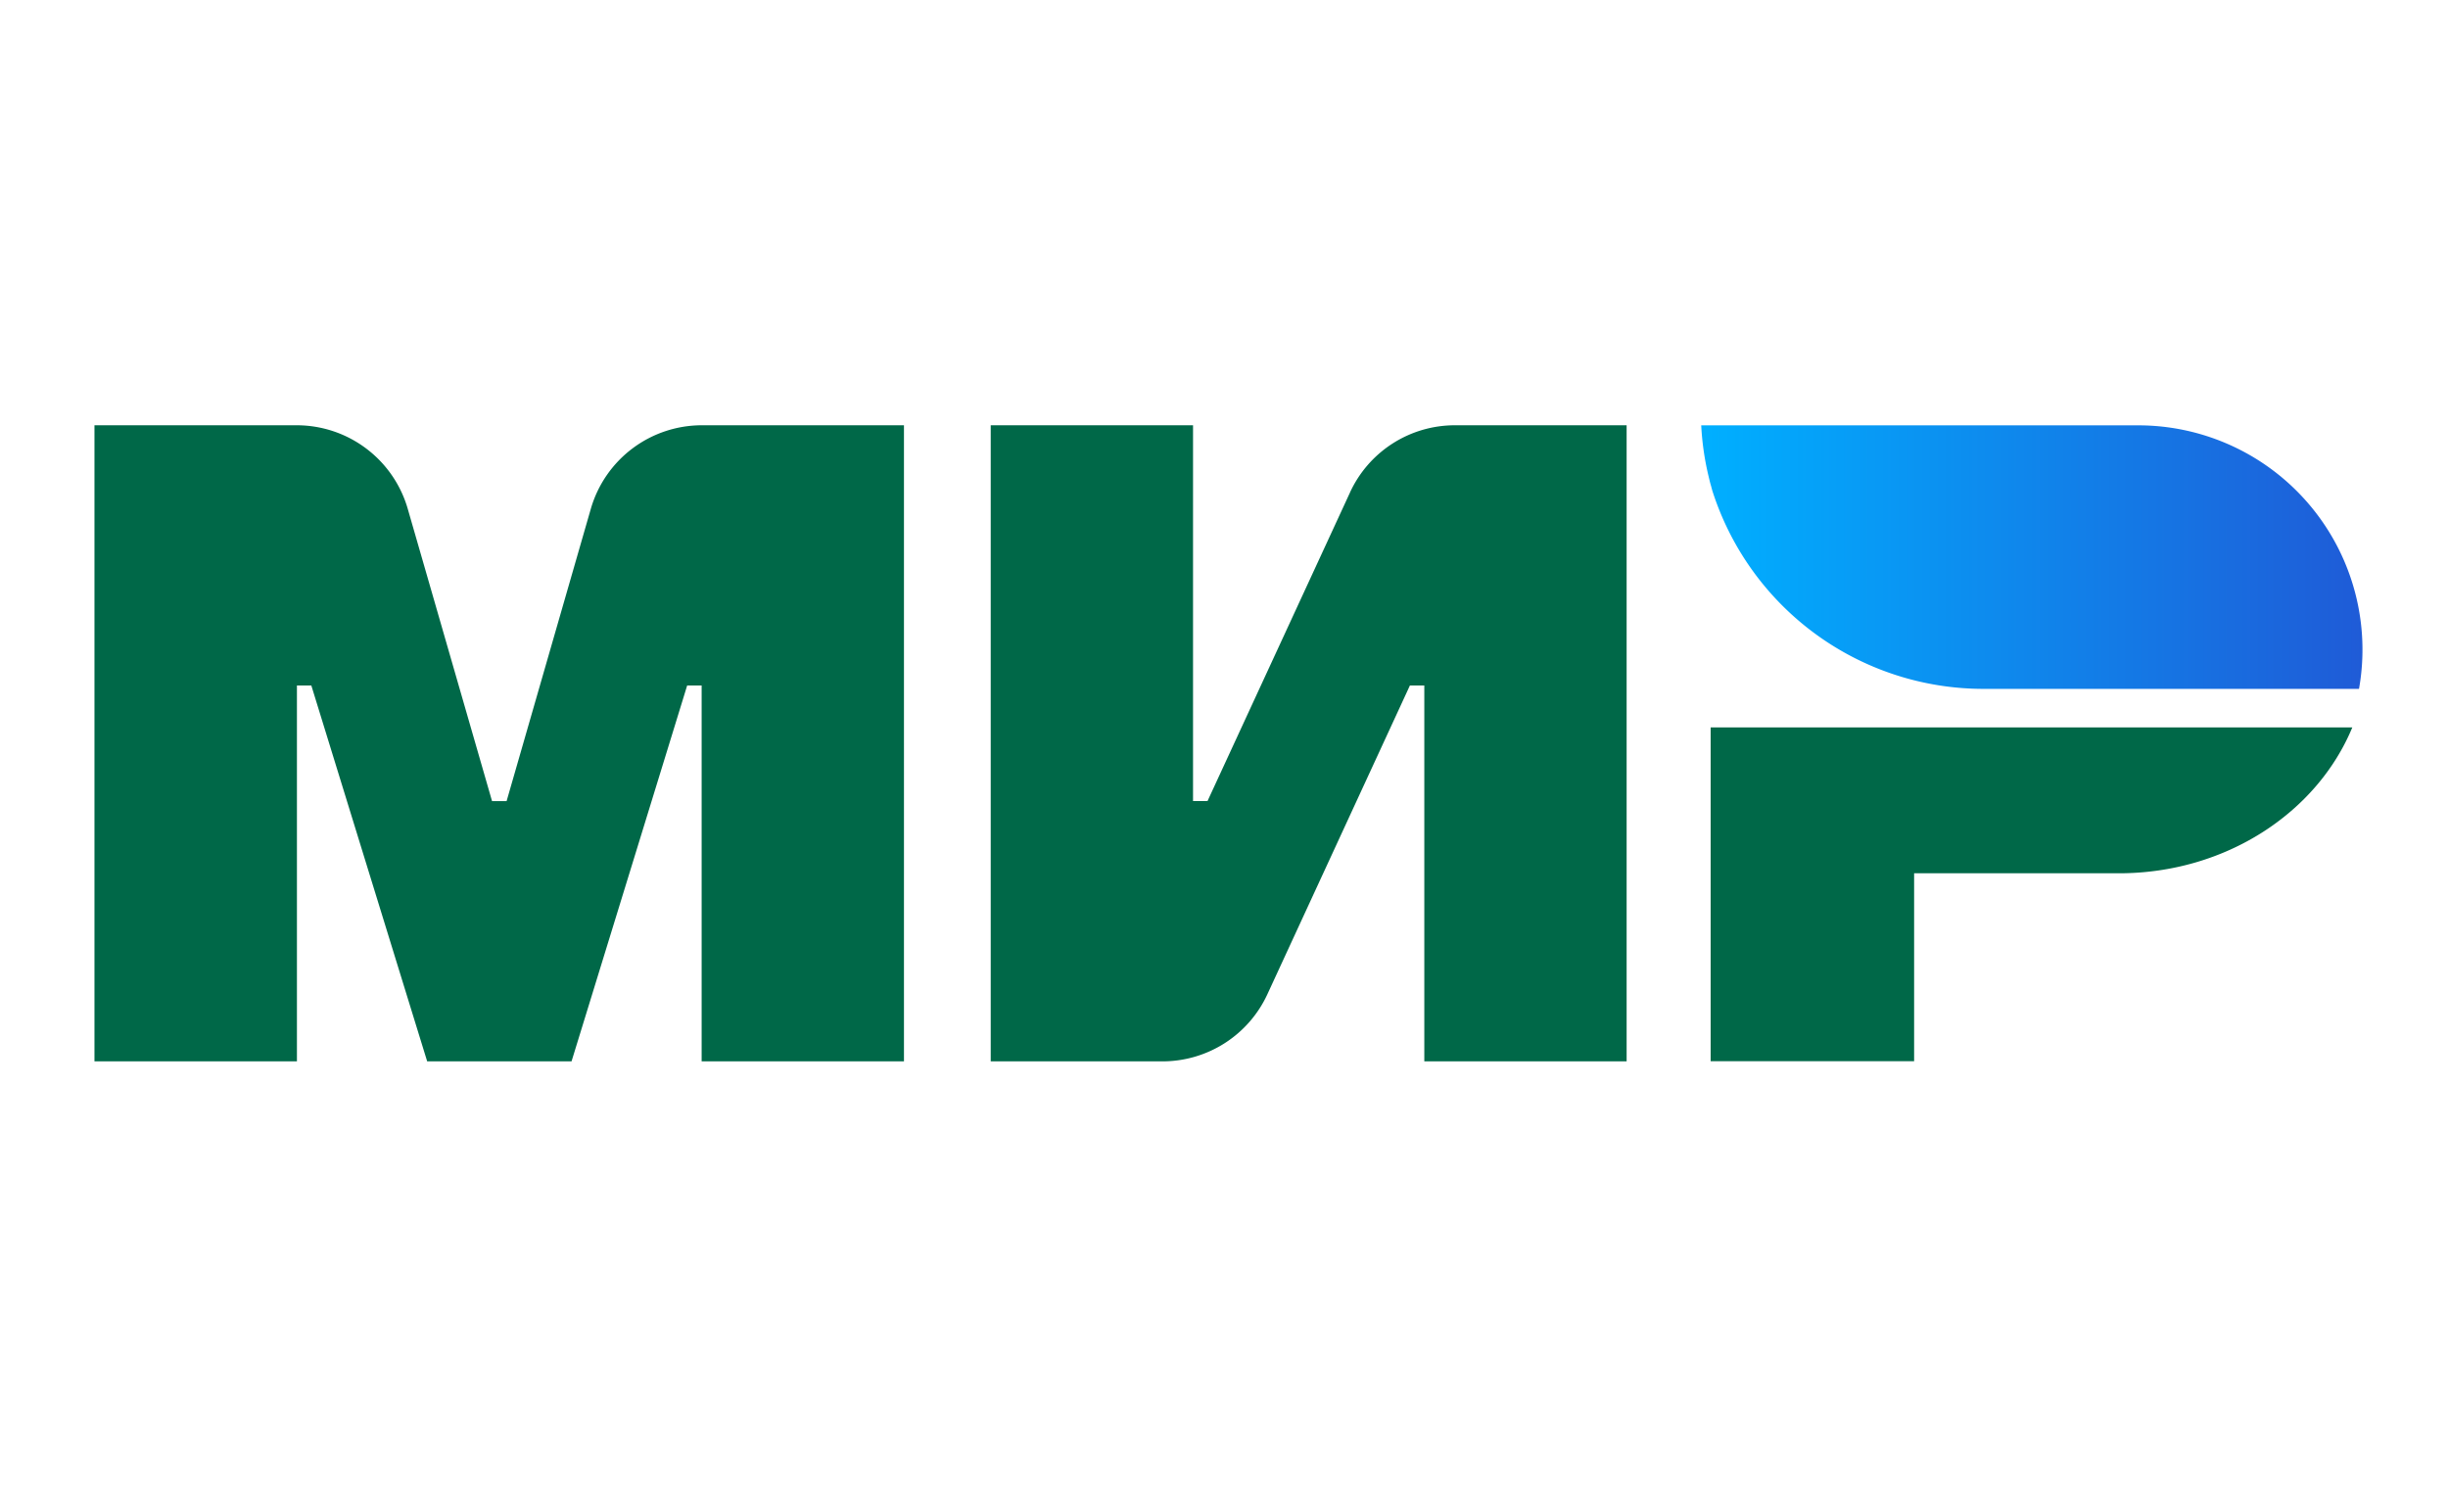
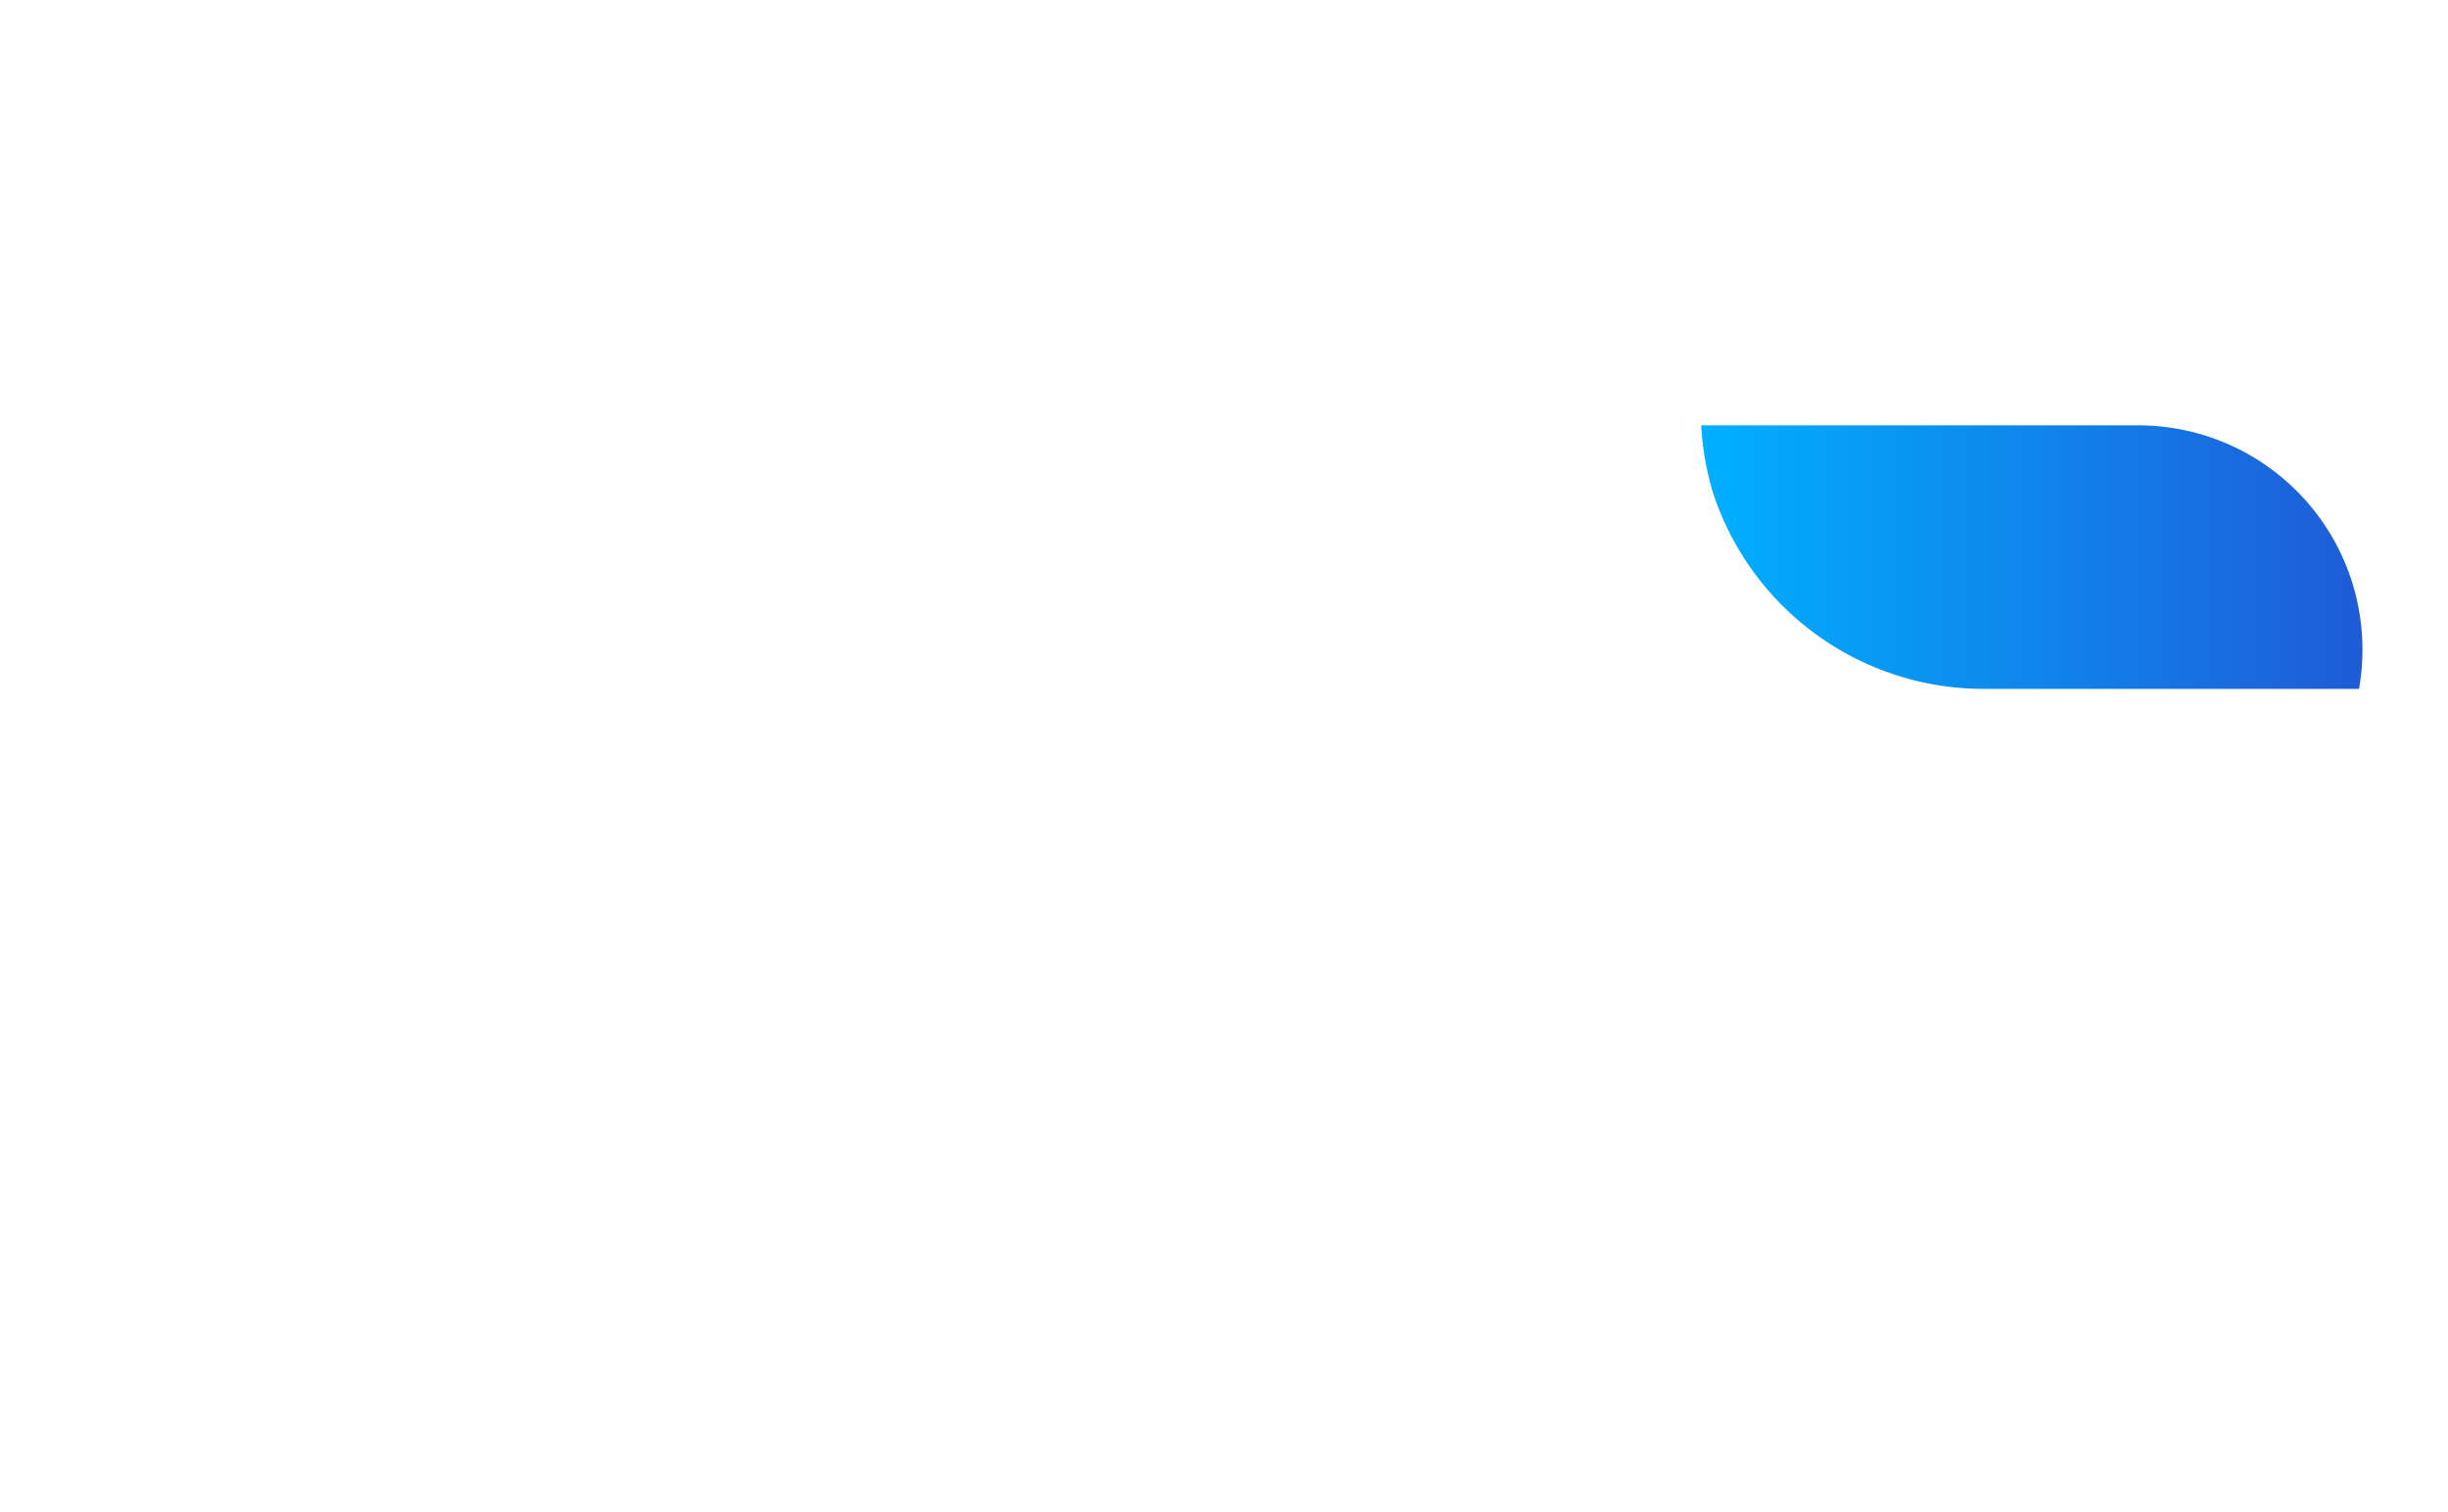
<svg xmlns="http://www.w3.org/2000/svg" width="34" height="21" fill="none">
  <path d="M23.628 5.906c.012.234.045.467.099.695.012.05.023.1.038.149l.016.06a3.953 3.953 0 0 0 3.765 2.757h5.218a3.115 3.115 0 0 0-3.06-3.66h-6.076z" fill="url(#paint0_linear)" />
-   <path fill-rule="evenodd" clip-rule="evenodd" d="M18.75 6.84l-1.979 4.285h-.201V5.906h-2.81v8.834h2.385a1.605 1.605 0 0 0 1.458-.933l1.979-4.287h.2v5.22h2.81V5.906h-2.384a1.604 1.604 0 0 0-1.458.933zm5.009 3.262v4.636h2.826v-2.61h2.843c1.486 0 2.753-.843 3.243-2.026H23.76zM6.834 11.126l-1.171-4.06a1.606 1.606 0 0 0-1.543-1.16H1.312v8.834h2.812V9.52h.2l1.609 5.22h2.005l1.606-5.22h.201v5.22h2.81V5.906H9.753a1.606 1.606 0 0 0-1.547 1.16l-1.17 4.06h-.201z" fill="#006848" />
  <defs>
    <linearGradient id="paint0_linear" x1="23.628" y1="7.737" x2="32.819" y2="7.737" gradientUnits="userSpaceOnUse">
      <stop stop-color="#00AFFF" />
      <stop offset=".01" stop-color="#00AFFF" />
      <stop offset="1" stop-color="#1F5BD7" />
    </linearGradient>
  </defs>
</svg>